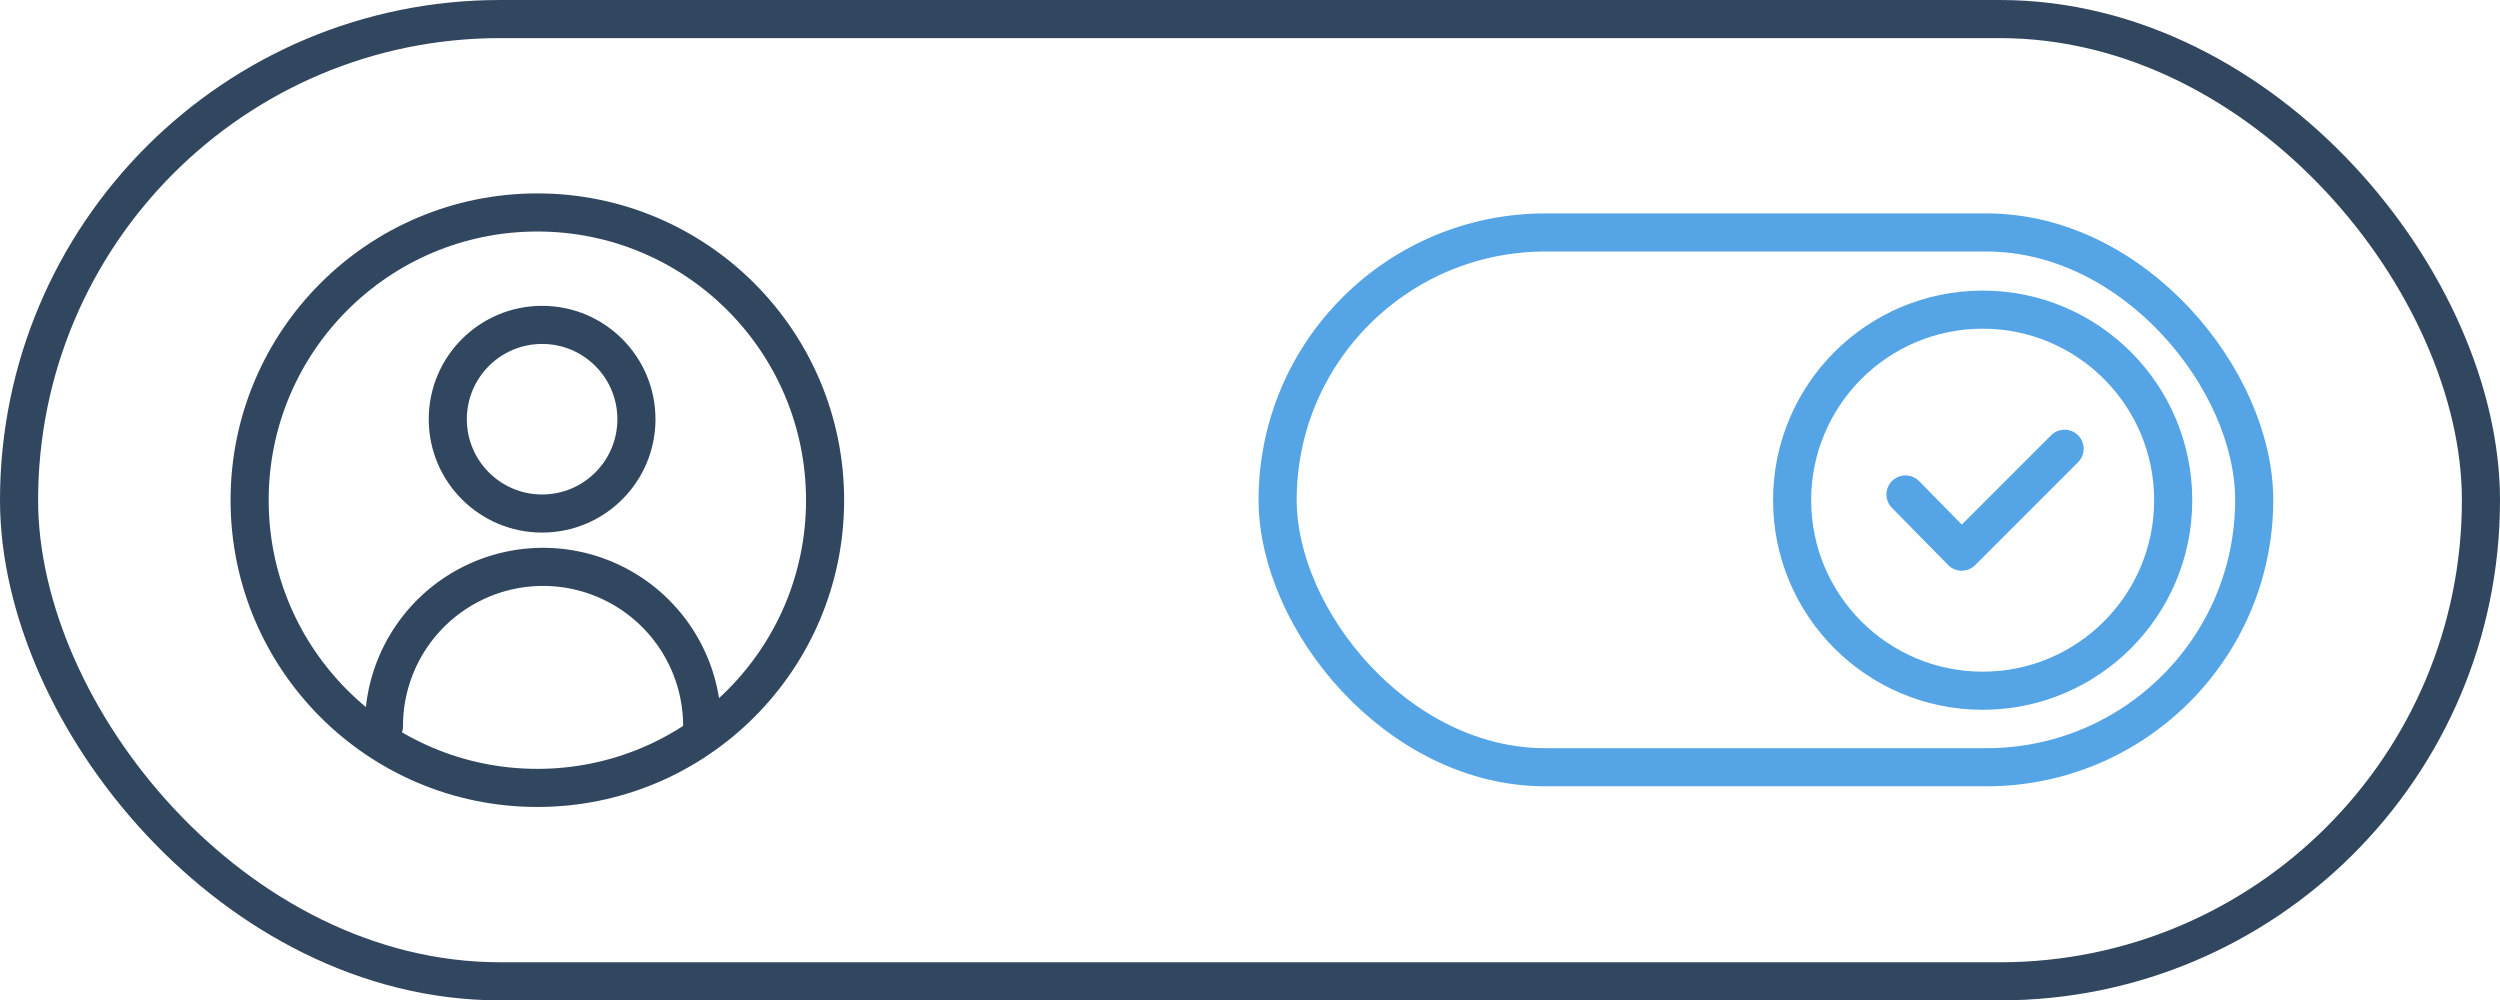
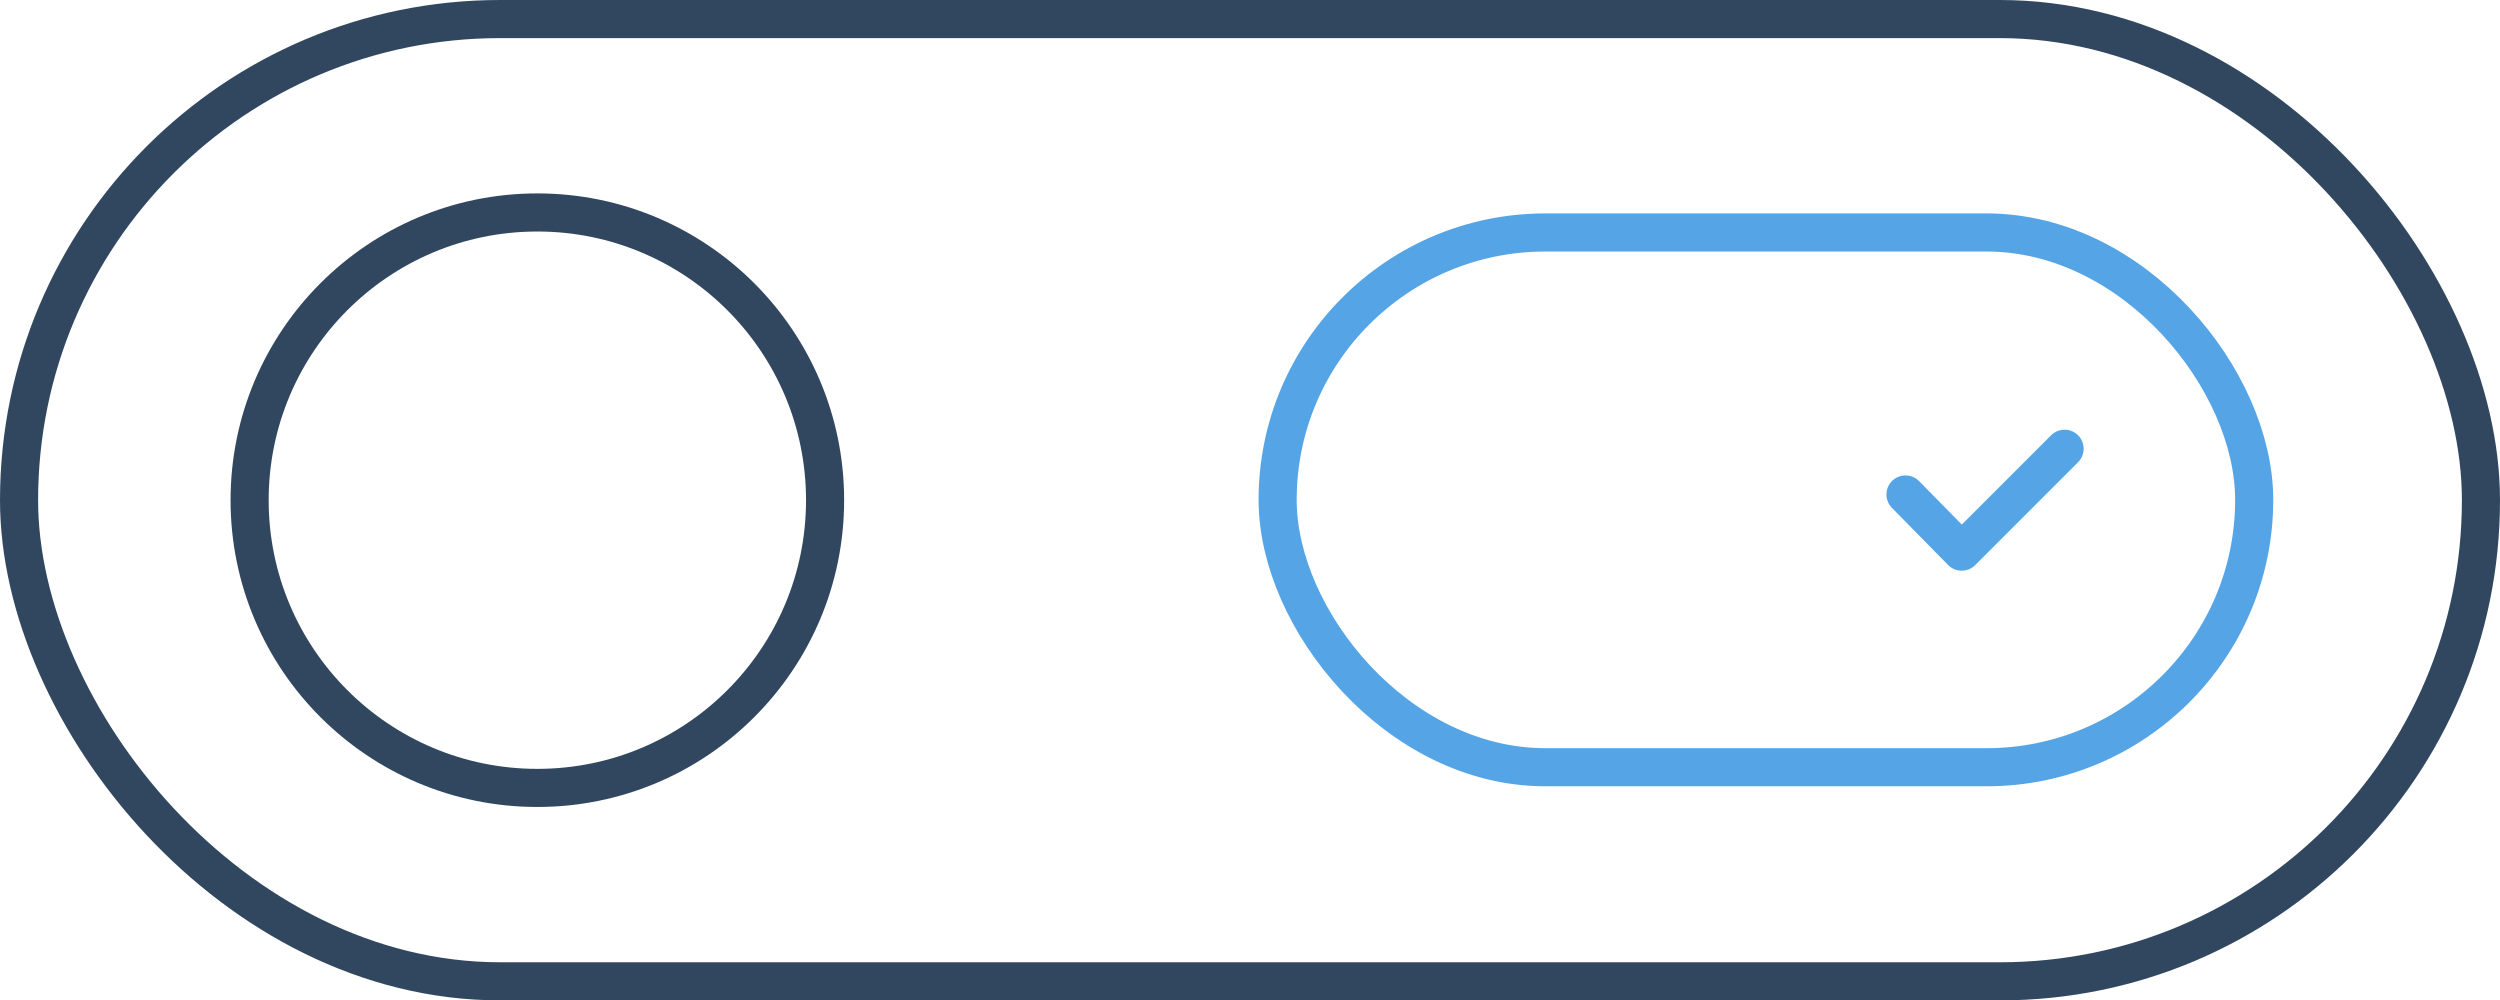
<svg xmlns="http://www.w3.org/2000/svg" viewBox="0 0 262.4 105">
  <defs>
    <style>.cls-1,.cls-2,.cls-3{fill:none;stroke-linecap:round;stroke-width:4px;}.cls-1,.cls-2{stroke:#55a4e6;}.cls-1,.cls-3{stroke-miterlimit:10;}.cls-2{stroke-linejoin:round;}.cls-3{stroke:#31475f;}</style>
  </defs>
  <title>status-active_1</title>
  <g id="Layer_2" data-name="Layer 2">
    <g id="Layer_1-2" data-name="Layer 1">
      <rect class="cls-1" x="134.1" y="24.4" width="102.5" height="56.13" rx="28.1" ry="28.1" />
-       <circle class="cls-1" cx="208.1" cy="52.5" r="20" />
      <polyline class="cls-2" points="200 51.9 205.9 57.9 216.7 47.1" />
      <rect class="cls-3" x="2" y="2" width="258.4" height="101" rx="50.5" ry="50.5" />
-       <circle class="cls-3" cx="56.9" cy="44" r="9.9" />
-       <path class="cls-3" d="M40.3,76.2a16.7,16.7,0,1,1,33.4,0" />
      <circle class="cls-3" cx="56.4" cy="52.5" r="30.2" />
    </g>
  </g>
</svg>